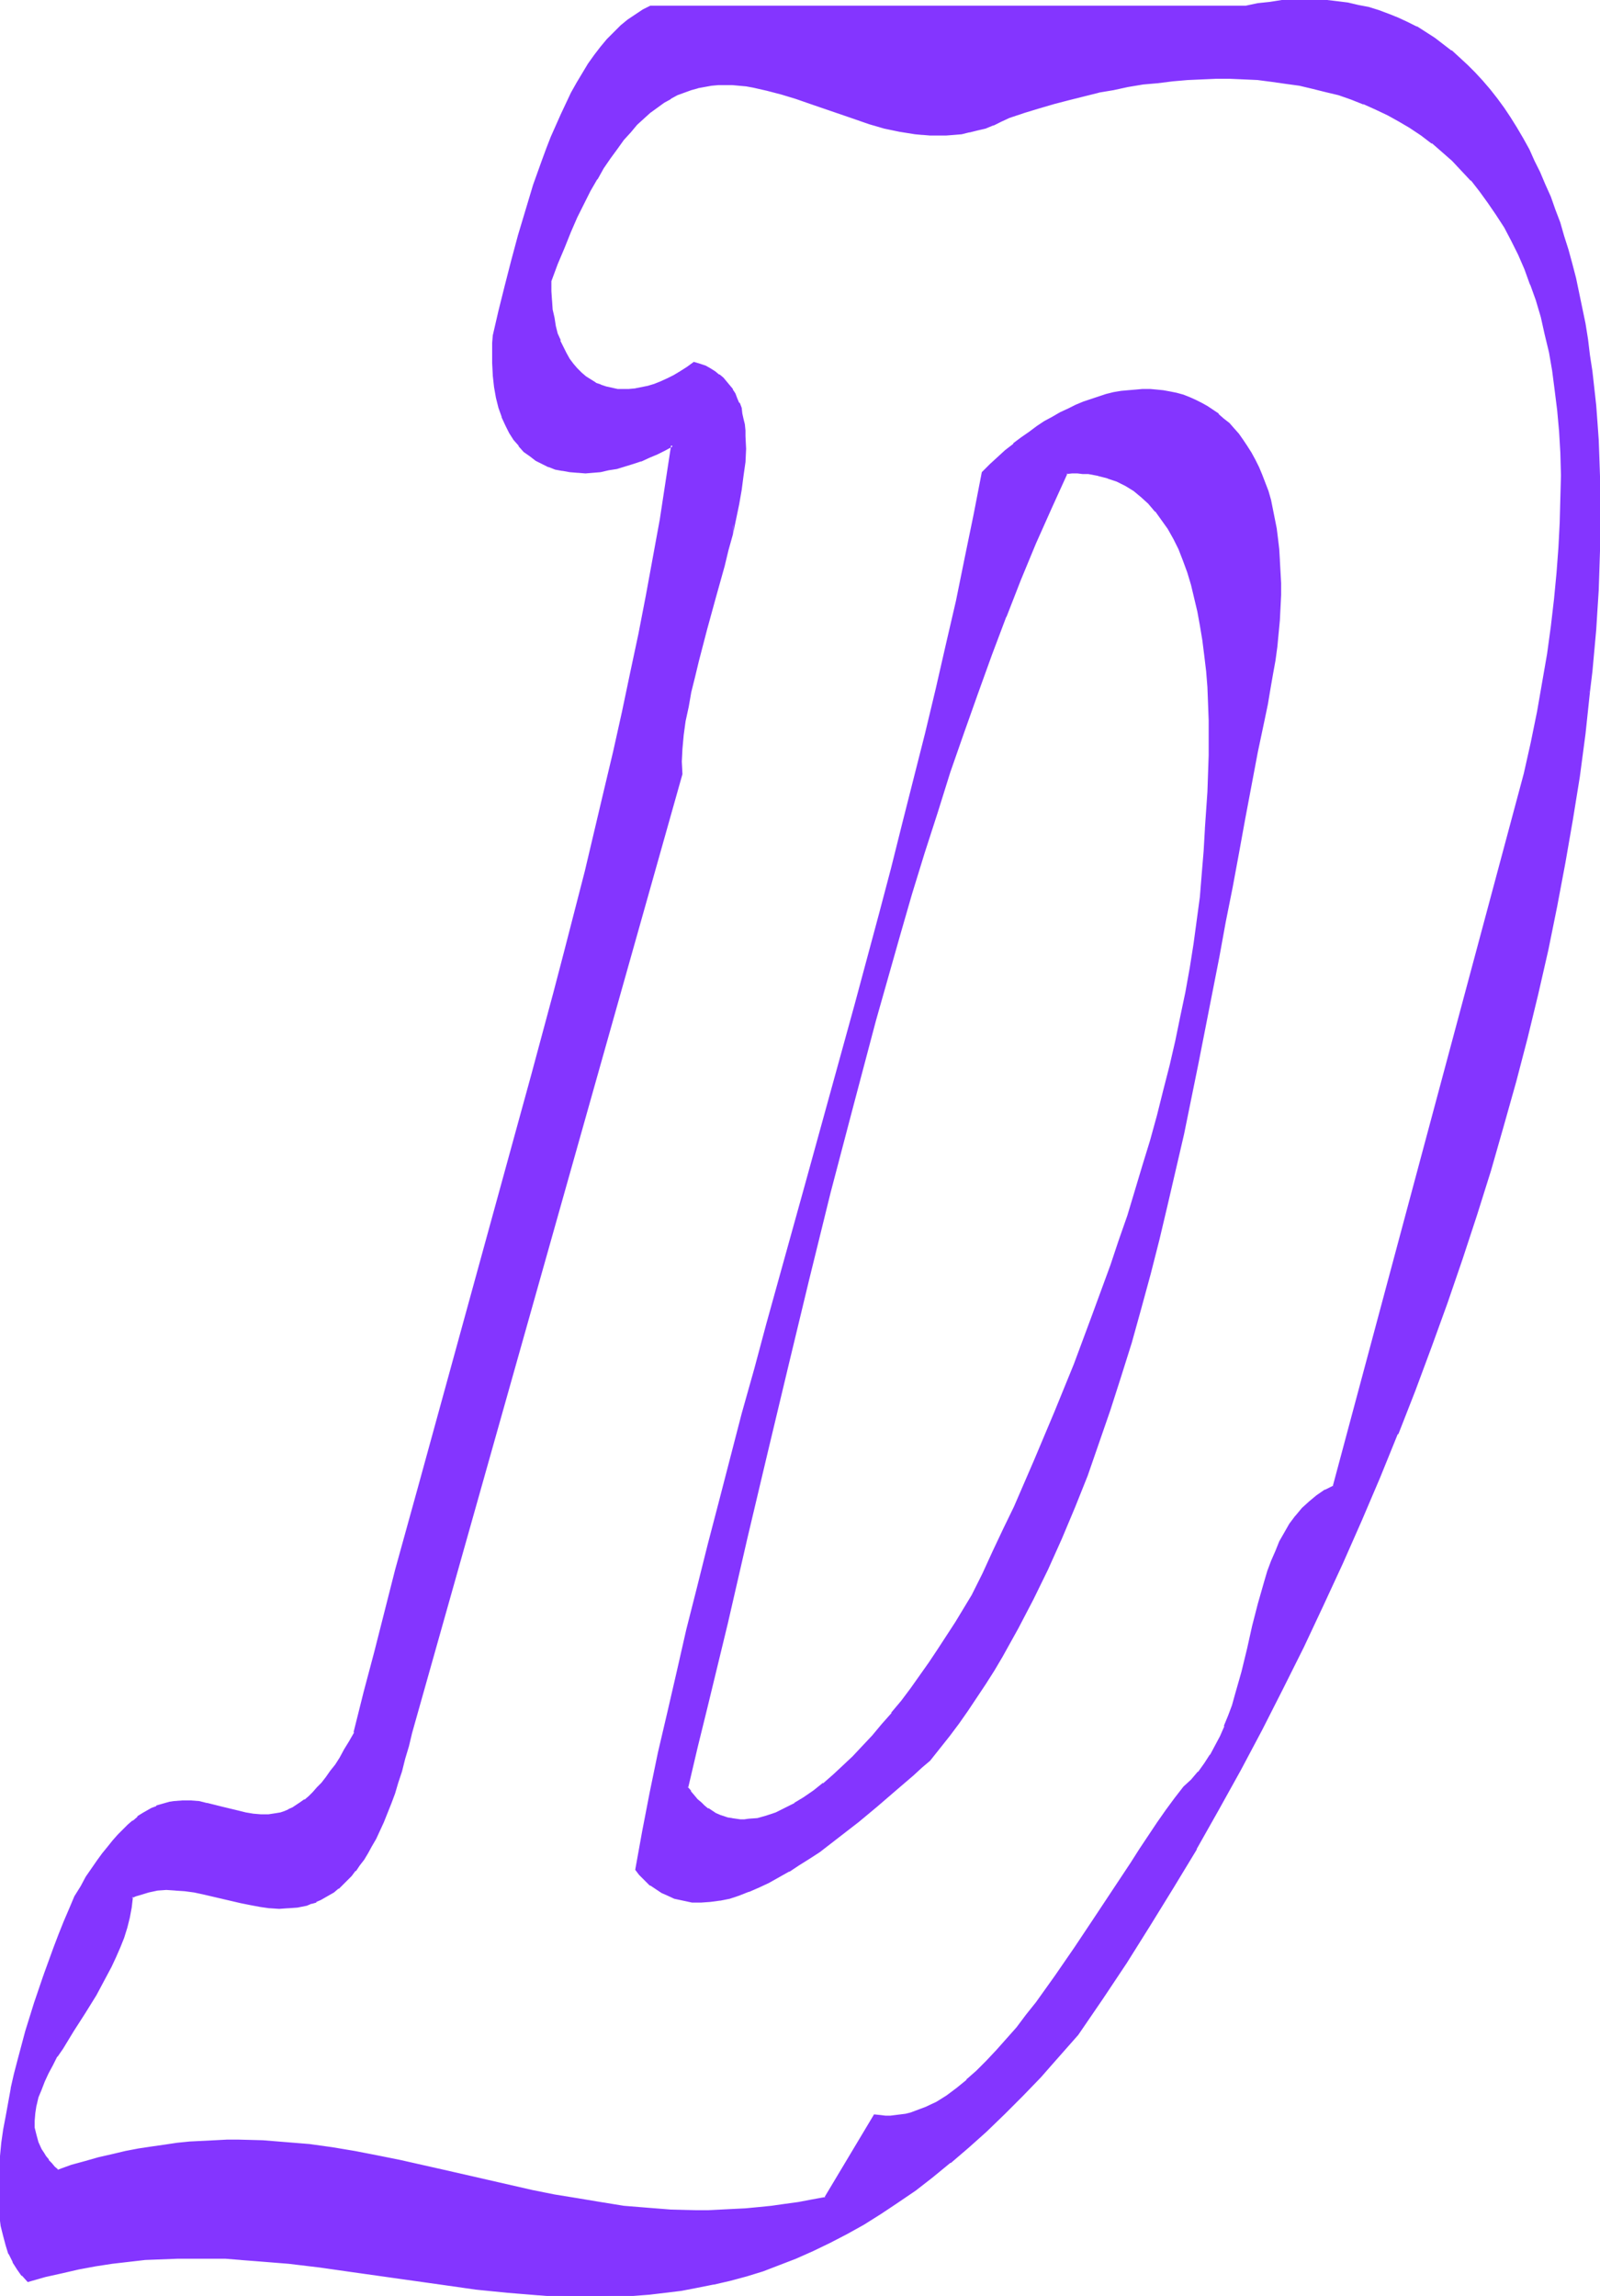
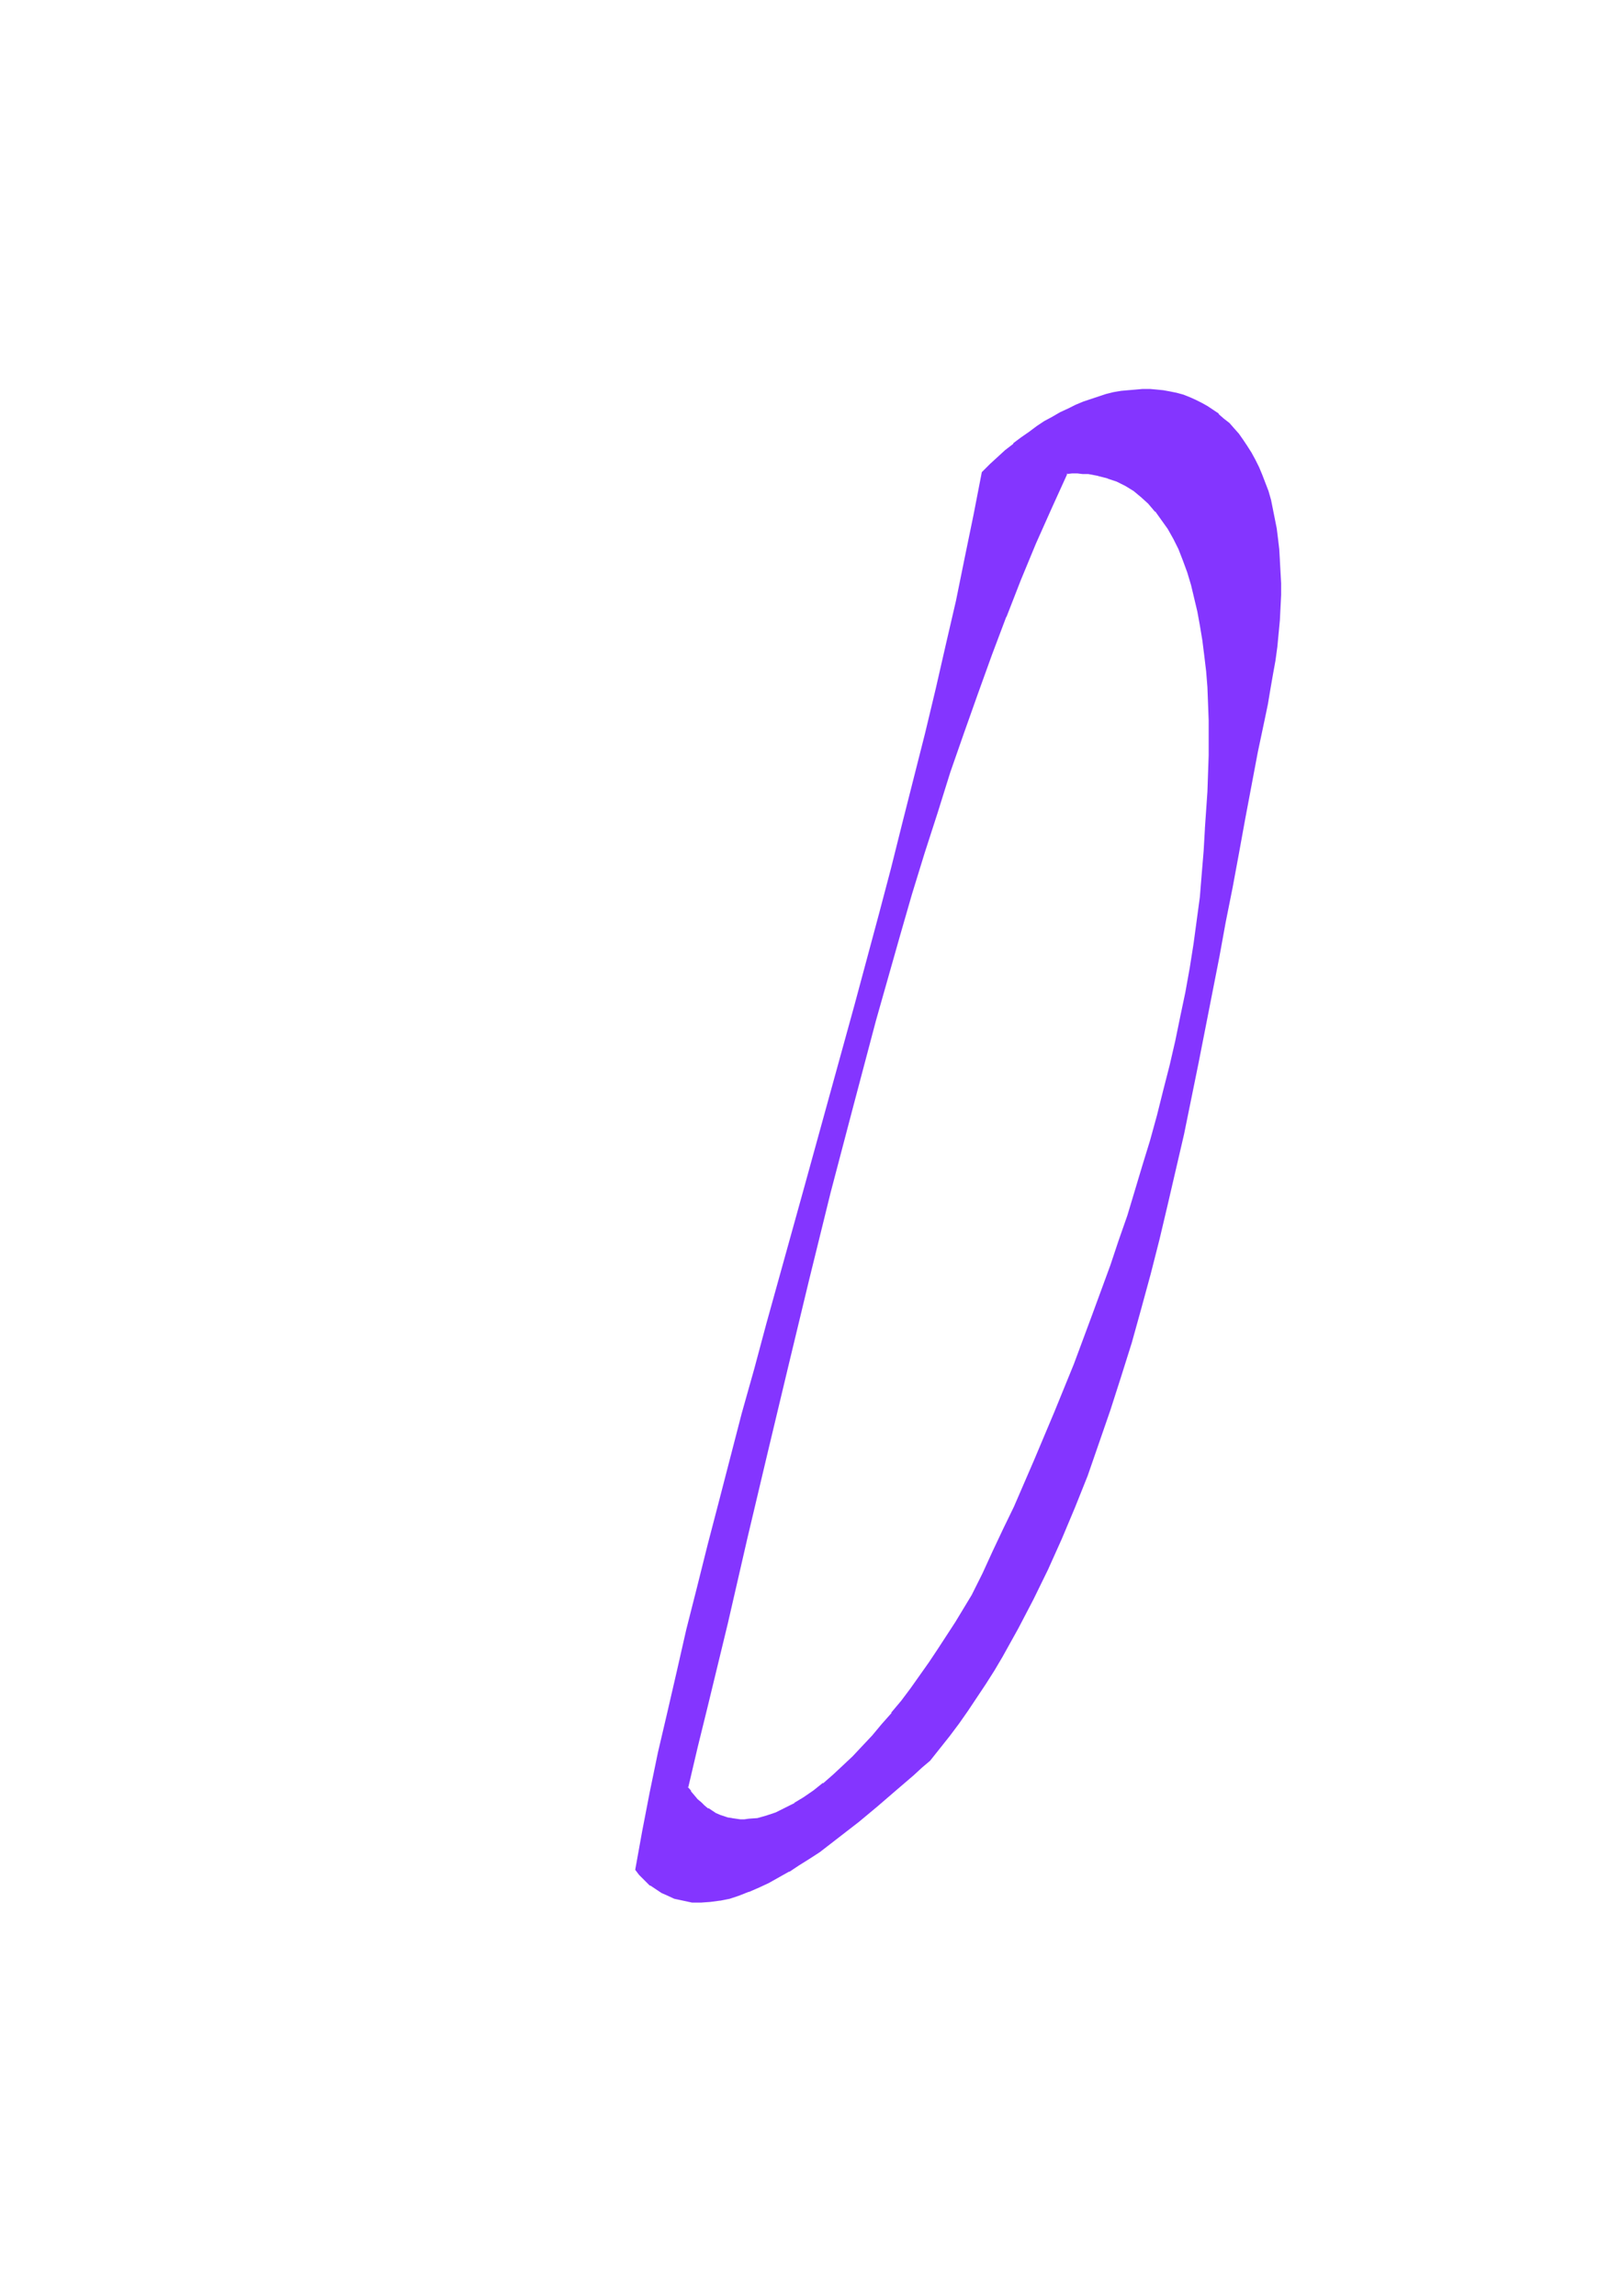
<svg xmlns="http://www.w3.org/2000/svg" fill-rule="evenodd" height="588.515" preserveAspectRatio="none" stroke-linecap="round" viewBox="0 0 2539 3642" width="410.297">
  <style>.brush1{fill:#8435ff}.pen1{stroke:none}</style>
  <path class="pen1 brush1" d="m1544 2531-26 44-28 42-14 21-30 41-15 20-15 19-15 19-16 17-15 17-16 17-15 15-16 14-15 13-16 12-15 11-16 9-15 8-14 7-15 5-15 4-14 2h-14l-6-1-7-1-6-1-7-2-6-3-7-2-6-4-6-4-6-4-6-5-5-6-6-6-5-6-6-8 16-64 16-65 16-65 15-67 16-67 16-67 32-136 33-137 33-138 34-137 35-138 18-68 19-67 19-68 19-66 19-66 20-66 21-65 20-64 22-63 21-62 23-61 23-60 23-59 24-58 25-56 25-55 9-1h17l9 1 16 3 15 4 15 5 14 7 13 8 12 10 12 11 11 12 10 14 10 14 8 16 9 16 7 18 7 19 6 20 5 21 5 22 4 22 4 23 3 24 3 25 2 26 1 26 1 27v55l-1 29-1 29-2 29-2 30-2 35-3 36-3 37-5 37-5 38-6 38-7 38-8 39-8 39-9 39-10 39-10 40-11 39-12 40-12 40-12 39-14 40-13 40-28 78-30 79-31 76-16 38-16 38-16 37-17 36-16 36-17 36-16 35-17 34zm16-1781-13 67-14 68-14 68-16 69-16 71-17 70-18 71-17 72-19 72-19 72-39 145-80 290-40 144-20 72-19 71-19 70-19 70-18 70-18 69-17 67-16 67-16 67-15 65-14 64-13 63-13 61-11 61 6 6 5 6 6 6 6 5 6 4 6 5 6 3 7 3 13 6 13 3 14 2 15 1 14-1 15-2 15-4 15-4 16-6 16-7 15-7 16-9 16-9 16-9 16-11 16-11 32-23 31-25 30-25 29-24 14-13 13-12 14-11 12-11 16-20 15-19 15-20 14-21 14-20 14-21 14-22 13-22 25-45 24-46 23-47 22-49 21-50 20-50 18-52 18-52 17-53 17-53 15-55 15-54 14-55 13-56 13-56 13-56 23-112 22-112 11-56 10-55 10-55 10-55 11-54 10-53 10-53 10-52 6-24 4-24 4-23 4-22 2-22 3-21 2-21 1-20v-57l-1-18-1-18-2-16-2-16-3-16-3-15-4-14-4-14-4-13-5-13-5-12-6-12-6-11-6-10-7-10-7-9-7-9-8-8-8-8-8-7-9-6-9-6-9-5-10-5-9-4-10-4-10-2-11-3-10-1-11-2-11-1h-11l-11 1-11 1-12 1-12 3-11 3-12 3-12 4-12 4-12 5-12 6-13 6-12 7-12 7-13 8-12 9-12 9-13 9-12 11-12 10-13 12-12 12z" />
  <path class="pen1 brush1" d="m1542 2530-26 43-28 43-14 21-29 41-15 20-16 19h1l-16 18-15 18-16 17-15 16-16 15-15 14-16 14v-1l-15 12-16 11-15 9h1l-16 8-14 7-15 5-14 4-14 1-7 1h-7 1l-7-1-7-1h1l-7-1-6-2-6-2-7-3-6-4-6-4v1l-6-5-5-5-6-5-5-6-6-7h1l-6-7 1 2 15-64 16-65 16-66 16-66 31-135 32-135 33-138 33-137 34-138 36-137 18-68 18-68 19-67 19-67 19-66 20-65 21-65 20-64 22-63 22-62 22-61 23-61v1l23-59 24-58 25-56 25-55-2 1 9-1h9l8 1h9l16 3h-1l16 4h-1l15 5 14 7 13 8 12 10 11 10 11 13v-1l10 14 10 14 9 16 8 16 7 18 7 19 6 20 5 21 5 21 4 22 4 24 3 24 3 25 2 25 1 26 1 27v55l-1 29-1 29-2 29-2 29v1l-2 35-3 36-3 37-5 37-5 37-6 38-7 39-8 38-8 39-9 39-10 39-10 40-11 40-12 39-12 40-12 40-14 40-13 39-29 79-29 78-31 76-16 38-16 38-16 37-16 37-17 35-17 36-16 35-17 34 4 2 17-34 16-35 17-36 16-36 17-36 16-37 16-38 16-38 31-77 30-78 28-79 14-39 13-40 12-40 12-40 12-39 11-40 10-39 10-40 9-39 9-39 7-39 7-38 6-38 6-37 4-38 4-36 2-37 2-35 2-30 2-29 1-29 1-29 1-28-1-27-1-27-1-26v-1l-2-25-2-25-4-24-3-23-4-23-5-22-6-21-6-19-7-19v-1l-8-17-8-17-9-16-9-15-10-13-1-1-10-12-12-11-13-10-13-8-14-7-15-6-15-3h-1l-16-3-8-1h-29l-25 57-25 56-24 58-24 59-22 60-23 61-22 63-21 63-21 63-20 65-20 66-19 66-20 67-18 67-19 68-18 68-35 137-34 138-34 137-32 137-32 136-32 135-16 66-15 65-16 66-16 65 6 8 6 7 5 6 6 6 6 4 6 5 6 4 6 3 7 3 6 3 7 2 6 2h1l6 1h21l15-2 14-4 15-5h1l14-7 15-8h1l15-9 15-11 16-12 16-14 15-14 16-15 16-16 15-17 15-18 16-19 15-19 15-19 30-41 14-21 28-43 26-44-4-2z" />
  <path class="pen1 brush1" d="m1558 749-13 67-14 68-14 69-16 69-16 70-17 71-18 71-18 71-18 72-19 72-39 145-80 290-40 144-20 72-19 71-20 71-36 139-18 69-17 68-17 67-15 66-15 65-15 64-13 63-12 62-11 61 6 8 6 6 6 6 5 5h1l6 4 6 4 6 4 7 3 13 6 14 3 14 3h15l14-1 15-2h1l15-3 15-5 15-6h1l16-7 15-7 16-9 16-9h1l15-10 16-10 17-11 31-24 31-24 30-25 29-25 14-12 14-12 13-12 13-11 31-39 15-20 14-20 14-21 14-21 14-22 13-22 25-45 24-46 23-47 22-49 21-50 20-50 18-52 18-52 17-53 17-54 15-54 15-55 14-55 13-55 13-56 13-56 23-113 22-112 11-56 10-55 11-55 10-54 10-55 10-53 10-53 11-52 5-24 4-24 4-23 4-22 3-22 2-21 2-21 1-20 1-20v-19l-1-18-1-18v-1l-1-17-2-17-2-16-3-15-3-15-3-15-4-14-5-13-5-13-5-12-6-12-6-11-7-11-6-9-7-10-8-9-7-8-9-7-8-7v-1l-9-6-9-6-9-5-10-5-9-4-10-4-11-3-10-2-11-2-10-1-11-1h-12l-11 1-12 1-11 1-12 2-12 3-12 4-12 4-12 4-12 5-12 6-13 6-12 7-13 7-12 8-12 9-13 9-12 9v1l-13 10-12 11-12 11-13 13 4 2 12-12 12-11 12-11 13-10h-1l13-9 12-9 13-9 12-8 12-7 12-7 13-6 12-6 12-5 11-4 12-4 12-3 12-3 12-2 11-2 11-1h33l11 2 10 1 10 3 10 3 10 3 9 4 10 5 9 5 9 6 8 6 8 7 8 7 8 9 7 8 7 9 7 10 6 10 6 11 6 12 5 12 5 13v-1l4 13 4 14 4 15v-1l3 15 3 16 2 16 2 17 1 17 1 18v57l-2 20v-1l-2 21-2 21-3 22-3 23-4 23-5 23-5 24-10 52-10 53-10 54-11 54-10 54-10 55-11 56-10 56-22 112-24 112-12 56-13 55-14 56-13 55-15 55-16 54-16 54-17 53-18 52-19 51-19 51-21 49-21 49-23 47-25 46-25 45-13 22-14 21-13 21-15 21-14 21-15 20-15 19-15 19-13 11-13 12-14 12-14 12-29 25-30 25v-1l-31 25-31 23-16 11-16 11-16 9-16 10-16 8-15 8-16 6-15 6-16 4-15 4h1l-15 2-14 1-15-1h1l-14-2-14-3h1l-13-5-7-4h1l-6-3-7-4-6-5h1l-6-5-6-5-6-6-5-7 1 2 11-60 12-62 13-63 14-64 15-65 16-66 16-67 17-68 18-69 37-139 19-71 20-71 19-72 40-143 80-290 39-146 19-72 19-72 18-71 17-71 17-71 17-70 15-69 15-69 13-68 13-67v1l-4-2z" />
-   <path class="pen1 brush1" d="m2118 2357-15 8-13 8-12 10-11 11-10 12-9 12-8 14-8 14-7 15-6 16-6 16-5 17-10 34-9 36-8 36-9 36-10 36-5 17-6 17-6 17-7 16-8 15-8 14-9 15-10 13-11 12-12 11-14 19-14 19-14 19-14 21-14 21-15 22-29 44-29 46-30 45-31 44-15 21-15 22-16 20-16 19-16 19-15 18-16 17-16 15-16 15-16 13-16 11-16 10-17 9-16 6-8 3-8 2-8 2-9 1h-24l-8-1-79 130-22 4-21 4-22 4-20 2-21 3-21 1-20 2-20 1h-39l-39-1-38-3-37-3-37-5-37-6-36-7-35-7-71-16-35-8-35-8-70-16-36-7-35-7-36-6-36-5-37-3-37-3h-76l-20 1-20 2-20 2-20 2-20 3-21 3-20 4-21 5-22 5-21 6-22 7-22 7-6-6-5-5-5-6-4-5-4-6-4-6-5-11-4-12-2-12v-12l1-11 2-13 3-12 5-13 5-13 6-13 7-13 7-13 9-14 17-27 18-28 18-29 16-30 8-15 8-15 6-16 6-15 5-16 4-16 3-16 1-16 7-3 7-3 14-4 14-2 14-1 15 1 14 1 15 2 15 3 30 7 30 7 15 3 15 3 15 2 15 1 14-1 15-1 15-4 7-2 7-3 7-3 7-3 7-5 7-4 7-6 7-6 6-6 7-7 7-8 6-9 7-9 6-11 6-10 7-12 6-13 6-13 6-15 6-15 5-16 6-17 5-18 6-19 5-20 5-21 430-1521-1-20 1-20 2-22 3-22 4-23 5-24 5-24 7-24 13-51 14-50 14-51 6-25 6-25 6-24 5-23 4-24 3-22 2-21 2-21-1-20v-9l-1-9-2-9-2-9-2-8-2-8-4-7-3-8-4-6-5-7-4-6-6-6-6-5-7-4-7-5-7-4-9-3-9-3-10 8-10 7-11 6-11 5-10 5-10 4-10 3-11 3-9 1-11 1h-18l-10-2-9-2-8-3-9-3-8-5-7-5-8-6-6-7-7-8-6-8-5-9-5-10-5-10-4-11-3-13-3-12-2-14-1-14-1-15v-16l10-28 11-26 10-25 10-23 11-22 11-20 10-19 11-17 10-16 11-16 10-13 11-13 11-11 10-11 11-9 11-8 11-8 10-6 11-6 11-4 11-4 11-3 11-2 11-2 11-1h22l11 1 11 1 11 2 23 5 22 6 23 7 23 7 23 9 47 16 24 7 24 7 24 6 24 4 12 1 12 1h25l12-1 12-1 13-3 13-3 12-4 13-4 12-6 13-6 24-8 23-7 24-7 24-7 23-6 24-5 23-5 24-4 24-4 23-3 24-2 23-2 22-1 23-1h23l23 1 22 1 22 2 22 3 21 4 21 4 21 6 21 5 20 7 19 7 20 9 19 9 18 10 18 10 17 12 17 13 17 13 16 15 15 15 15 16 14 17 13 18 13 20 13 20 11 21 11 22 10 23 9 25 9 25 8 26 7 28 6 28 5 30 5 31 3 32 3 33 2 34 1 36v37l-1 38-3 39-3 41-4 41-5 43-6 44-8 46-8 47-10 48-11 50-302 1129zm403-1260 3-33 4-32 2-33 3-32 2-31 1-32 1-30 1-31v-59l-1-29-1-29-1-28-2-28-3-27-2-27-3-26-4-26-3-26-5-24-4-25-5-24-6-23-5-23-6-22-7-22-7-22-7-20-7-20-9-20-8-19-8-18-9-18-10-18-9-16-11-16-10-16-11-15-11-14-12-13-12-14-12-12-12-11-13-11-13-11-14-9-14-9-14-9-14-7-15-7-15-6-16-6-16-4-16-4-16-4-17-2-17-2-17-1h-36l-18 2-18 2-19 3-19 3h-945l-12 6-12 8-11 8-12 9-11 10-10 12-10 12-10 12-10 14-9 15-9 15-9 16-8 17-8 17-8 18-8 17-7 19-7 19-14 39-12 39-12 41-11 40-10 40-10 40-9 38-1 12v32l2 19 1 19 4 17 3 15 5 15 6 13 6 12 7 11 7 9 9 9 9 8 9 6 10 6 10 4 11 4 11 2 12 2 12 1h24l12-2 13-2 13-2 12-4 13-4 13-4 13-6 12-5 12-6 13-7-9 59-9 59-11 60-11 61-12 61-12 61-14 63-14 62-14 63-31 127-33 129-17 65-34 130-36 130-37 132-36 131-36 131-36 131-35 130-34 129-16 65-16 64-8 14-8 13-7 13-8 11-7 11-7 9-7 9-7 8-7 7-7 7-7 5-6 5-7 4-6 4-7 3-6 3-7 2-6 1-13 2h-12l-12-1-12-2-13-3-24-6-25-6-13-3-13-1h-12l-14 1-7 1-6 2-7 2-7 3-8 3-7 4-7 4-8 5-7 6-8 7-8 7-7 8-8 9-8 10-9 11-8 12-9 12-9 14-9 14-9 16-8 19-9 20-8 21-8 21-16 43-15 45-14 45-12 45-6 22-5 23-4 22-4 22-4 21-2 21-3 21-2 20v20l-1 19 1 18 1 17 3 17 3 15 4 15 5 14 6 12 6 12 8 10 9 8 27-7 27-7 26-5 26-5 27-4 26-3 25-3 26-1 26-1 26-1 25 1h26l25 2 25 1 50 5 50 6 50 6 49 8 99 14 50 6 49 6 50 4 25 2 25 1h50l25-1 25-1 25-2 25-3 26-3 26-5 25-5 26-6 26-7 26-9 26-9 26-10 27-12 27-13 27-13 26-16 28-17 27-17 28-20 27-21 28-22 29-24 28-26 28-27 29-29 29-31 15-16 15-16 14-17 15-18 39-56 38-58 37-58 37-61 37-61 35-62 35-63 34-64 33-65 33-66 31-66 31-67 30-68 29-68 28-69 27-69 27-69 25-70 24-70 23-70 21-70 21-70 20-70 18-70 17-70 16-70 14-69 13-69 12-68 10-68 9-68 8-67z" />
-   <path class="pen1 brush1" d="m2115 2357 2-1-14 7h-1l-13 9-12 10-11 10-10 12-1 1-9 12-8 14-8 14-6 15-7 16-6 16-5 17-10 35-9 35-8 36-9 37-10 35-5 18-6 16-7 17h1l-7 16-8 15-8 15v-1l-9 14-10 14v-1l-11 13-12 11-14 18-14 19-14 20-14 21-14 21-14 22-59 89-30 45-31 45-15 21-15 21-16 20-15 20-16 18-16 18-16 17-16 16-16 14h1l-16 13-16 12-16 10-17 8-16 6-8 3-8 2-8 1-8 1-8 1h-8l-8-1-10-1-79 132 2-1-22 4-21 4-22 3-21 3-20 2-21 2-20 1-20 1-20 1h-19l-39-1-38-3-37-3-37-6-36-6-37-6-35-7-70-16-35-8-35-8-71-16-35-7-36-7-36-6-36-5-37-3-37-3-38-1h-19l-19 1-20 1-20 1-20 2-20 3-21 3-20 3-21 4-21 5-22 5-21 6-22 6-22 8h2l-6-5-5-6-5-5h1l-5-6-3-5-4-6-5-11-3-11-3-12v-12 1l1-12 2-13v1l3-13 5-12 5-13 6-13 7-13 7-14v1l9-13 17-28 18-28 18-29 16-30 8-15 7-15 7-16 6-15 5-16 4-16 3-16 2-17-2 2 7-3 7-2 13-4 14-3 14-1 15 1h-1l15 1 15 2 14 3 30 7 30 7 15 3 16 3 14 2h1l15 1 14-1h1l14-1 15-3 7-3h1l7-2v-1l7-3 7-4 7-4 7-4 7-6h1l6-6 7-7 7-7 6-8h1l6-9 7-9 6-10 6-11 7-12 6-13 6-13 6-15 6-15 6-16 5-17 6-18 5-20 6-20 5-21 429-1521-1-20 1-20 2-22 3-22 5-23 4-23 6-24 6-25 13-50 14-51 14-50 6-25 7-25 1-25-6 24-6 24-6 26-14 50-14 51-14 50-6 25-5 24-5 24-4 23-3 22-2 21v1l-1 20v20-1L649 2748l-5 21-5 20-6 19-5 18-6 18-6 16v-1l-5 15-6 15-6 13-6 13-6 12v-1l-7 11-6 10-7 10-6 8-6 8-7 7-7 7-7 6 1-1-7 6-7 5-7 4-7 3-7 4v-1l-7 3-7 2-14 3-15 2h-14l-15-1-15-2-15-2-15-3-30-7-30-7-15-3-15-2-14-2h-15l-14 1-15 2-14 4-7 3-8 4-1 17-3 16-4 16-5 15-6 16-6 15-8 15-7 15-17 30v-1l-18 29-18 28-17 28-8 13v1l-8 13-7 13-6 13-6 13-4 13-3 12v1l-3 12-1 12 1 12v1l2 12 4 12 5 11v1l4 5 4 6 4 6 5 5 5 6 7 6 23-7 22-7 22-6 21-5 21-4 21-4 20-4 21-3 20-2 20-2 19-2 20-1h38l38 1 37 2 36 4 36 4 36 6 36 7 35 7 70 16 35 8 35 8 71 16 36 7 36 7 36 6 37 5 37 4h1l38 2 39 1h39l20-1 20-1h1l20-2 21-2 21-3 21-3 22-5 22-4 79-131-2 1 8 1h26l8-1 8-2 8-2 9-3 16-6 17-9 16-10 16-11v-1l16-13 17-14 16-16 15-16 16-18 16-19 16-20 16-20 15-21 15-22 31-44 30-45 58-90 15-21 14-22 14-20 14-20 14-19 14-18h-1l12-11 11-13h1l10-13 9-14v-1l8-14 8-15 6-17h1l6-16v-1l6-16 5-18 10-35 9-36 8-36 9-36 10-35 5-16 6-16 6-16 7-15 8-14 8-13 9-13 10-12 11-10 11-10 14-8h-1l15-8-4-2z" />
-   <path class="pen1 brush1" d="m1163 848 5-24 5-24 4-23 3-23 3-21 1-21-1-20v-9l-1-10-2-8-2-9-1-9-3-8h-1l-3-7-3-8-4-6v-1l-5-6-5-6-5-6-6-5h-1l-6-5-8-5-7-4-9-3-10-3-11 8-11 7-10 6-10 5-11 5-10 4-10 3-10 2-10 2h1l-11 1h-18l-9-2-9-2-9-3h1l-9-3h1l-8-5-8-5-7-6-7-7-6-7-6-8-5-9-5-10-5-10h1l-5-11-3-12-2-13-3-13-1-15v1l-1-15v-16l10-27 11-26 10-25 10-23 11-22 10-20 11-19v1l10-18 11-16 11-15 10-14 11-12 10-12 11-10 11-10-1 1 11-8 11-8 11-6h-1l11-6 11-4 11-4 11-3h-1l11-2 11-2 11-1h22l11 1 11 1 11 2 22 5 23 6 23 7 23 8 70 24 23 8 24 7 24 5 25 4 11 1h1l12 1h25l13-1 12-1 12-3h1l12-3 13-3 12-5h1l12-6 13-6 24-8 23-7 24-7 23-6 24-6 24-6h-1l24-4 23-5 24-4 23-2 24-3 23-2 22-1 23-1h23l23 1 22 1h-1l23 3 21 3 22 3 21 5 20 5 21 5 20 7 20 8-1-1 20 9 19 9 18 10 17 10 18 12 17 13v-1l16 14 16 14 15 16 15 16v-1l14 18 13 18 13 19 13 20 11 21 11 22 10 23 9 25v-1l9 25 8 27 6 27 7 29 5 29 4 31 4 32 3 33 2 34 1 36-1 37-1 38-2 39-3 40-4 42-5 43-6 44-8 46-8 46-10 49-11 49-303 1130 4 2 303-1131 11-50 10-48 8-47 8-45 6-44 5-44 4-41 4-41 2-39 1-38v-37l-1-36-2-34-2-33-4-32-5-31-5-30-6-29-7-27-8-27-8-25-10-25-10-23-11-22-12-21v-1l-12-20-13-19-13-18h-1l-14-17-15-16-15-16-16-14-16-14-17-13-18-11-18-11-18-10-19-9-20-9-20-7-20-7-20-6-21-5-22-4-21-4-22-3-22-2-22-1-23-1h-46l-22 2h-1l-23 2-23 2-24 3-23 4-24 4-23 5h-1l-23 5-24 6-24 7-23 6-24 8-23 8h-1l-13 6-12 6v-1l-12 5-13 4-13 3h1l-13 2-12 2-13 1h1-25l-12-1-12-1-24-4-24-6-24-7-23-7-70-25-23-8-23-7-23-6-22-4-12-2-11-1-11-1h-23l-11 1-11 1-10 3h-1l-11 3-11 4-11 5-11 5-11 7-10 7-11 8-11 10-11 10-10 11-11 13h-1l-10 14-11 15-10 16-11 18-10 19-11 20-10 22-11 23-10 25h-1l-10 26-10 28v17l1 15 1 14 2 14 3 13 3 12 4 12 5 10 5 10v1l5 9 6 8h1l6 8 7 6 8 6v1l7 5 8 5 9 3 9 3 9 2 9 2h1l9 1 9-1h11l10-2 10-2 10-4h1l10-4 10-5 11-5 11-6 10-7 11-8h-2l9 3h-1l9 3 7 4 7 5 7 4h-1l6 5 6 6v-1l5 6 4 7 4 6 3 7 4 8h-1l3 8 2 8v-1l2 9 1 9 1 9 1 9v20l-1 21v-1l-2 22-3 22-4 23-5 24-1 25z" />
-   <path class="pen1 brush1" d="m2523 1098 4-33 3-33 3-33 2-32 2-31 2-62 1-31v-59l-1-29-1-29-1-28-2-28-2-27-3-27-3-27-4-26-3-25-4-25-5-24-5-24-5-24-6-23-6-22-7-22-6-21-8-21-7-20-9-20-8-19-9-18-8-18-10-18-10-17-10-16-10-15-11-15-11-14-12-14-12-13-12-12-13-12-12-11h-1l-13-10-13-10-14-9-14-9h-1l-14-7-15-7-15-6-16-6-16-5-16-3-17-4-16-2-17-2-18-1h-36l-18 1-19 3-19 2-19 4h1-946l-12 6-12 8-12 8-11 9-11 11-11 11-10 12-10 13-10 14-9 15-9 15-9 16-8 17-8 17-8 18-8 18-7 18-7 19-14 39-12 40-12 40-11 41-10 39-10 40-9 39-1 12v32l1 19v1l2 18 3 17 4 16 5 14v1l6 13 6 12 7 11 8 9v1l8 9 10 7 9 7 10 5 10 5h1l10 4 11 2h1l11 2 12 1h1l12 1 12-1 12-1 13-3 13-2 13-4 13-4 12-4h1l13-6 12-5 12-6 13-7-3-2-9 59-9 59-11 60-11 60-12 62-13 61-13 62-14 63-15 63-30 127-33 128-17 65-35 130-72 262-36 131-72 262-36 130-33 130-17 64-16 64h1l-8 14-8 13-7 13-7 11-8 10-7 10-7 9-7 7-7 8-6 6-7 6v-1l-7 5-6 4-6 4-7 3h1l-7 3-6 2-6 1-13 2h-12l-12-1-12-2-12-3-25-6-24-6h-1l-12-3-13-1h-14l-13 1-7 1-7 2-7 2-7 2v1l-8 3-7 4-7 4-8 5v1l-7 6h-1l-7 6-8 8-8 8-8 9-8 10-9 11-8 11-9 13-9 13-8 15-10 16-8 19-9 21-8 20-8 21-16 44 4 1 16-43 8-21 8-21 9-20 8-19 9-15 9-15 9-14 8-12 9-12 8-11 8-10v1l8-9 8-8 8-8 7-6 8-6 7-5 7-4 7-4 8-4-1 1 7-3 7-2 7-2 7-1 13-1h12l13 2 13 2h-1l25 6 25 7 12 2 13 3 12 1 12-1h1l12-2 7-1 6-2 7-3 6-3 7-4 7-4 7-5 7-6 6-6 7-7 8-8v-1l7-8 7-10 7-11 8-11 7-12v-1l8-13 8-14 16-65 16-64 34-130 35-130 72-262 37-131 72-262 34-130 17-64 33-129 31-127 14-63 14-63 14-62 12-62 12-61 12-60 10-60 9-60 10-63-16 9-13 6-12 6-13 5-13 4-12 4-13 4-12 2-13 2-12 2h-24l-12-1-12-2h1l-11-3-11-3-10-4-10-6-9-6-9-8-8-8-8-10h1l-7-11v1l-6-12-6-13-4-15-4-15-3-17-2-18-2-19v-32l1-12v1l9-39 10-39 10-40 11-41 12-40 13-40 13-38 7-19 7-19 8-18 8-17 8-17 8-17 9-16 9-15 9-14 10-14 10-13h-1l10-12 11-11 11-11h-1l12-9v1l11-9 12-7 12-6-1 1h945l19-4 19-3 19-2h-1l18-2h36l17 1 17 2 17 3 16 3 16 4 16 4 15 6 15 6 15 7 14 7 14 9 14 9 14 9 13 10h-1l13 11 13 12 12 12 12 13 11 14v-1l11 15 11 14 11 16 10 16 9 17v-1l10 18 9 17 8 19 9 19 8 19h-1l8 20 7 21 7 21 6 22 6 23 6 22 5 24v-1l6 24 4 25 4 25 4 25 4 26 3 27 2 26 2 28v-1l2 28 2 28 1 29v119l-3 62-2 31-2 32-3 32-3 33-3 33 4 1z" />
-   <path class="pen1 brush1" d="m69 3133-15 44-14 45-12 45-6 23-5 22v1l-4 22-4 22-4 21-3 21-2 21-2 20v20l-1 19 1 18 1 18 2 16 4 16 4 15 4 13 1 1 6 12v1l7 11 7 10h1l9 10 28-8 27-6 26-6 27-5 26-4 26-3 26-3h-1l26-1 26-1h77l25 2h-1l26 2 50 4 50 6 49 7 149 21 49 7 50 5 49 4h1l25 2 25 1h75l25-2 26-2 25-3 25-3 26-5 25-5h1l26-6 26-7 26-8 26-10 26-10 27-12 27-13 27-14 27-15 27-17 27-18 28-19 27-21 28-23h1l28-24 28-25 29-28 29-29 29-30 14-16 15-17 15-17 15-17 39-57 38-57 37-59 37-60 37-61v-1l35-62 35-63 34-64 33-65 33-66 31-66 31-67 30-68 29-68 28-69h1l27-69 26-70 25-69 24-70 23-70 22-70 20-70 20-71 18-69 17-70 16-70 14-69 13-69 12-69 11-68 9-68 7-66-4-1-8 67-9 67-10 68-12 69-13 69-15 69-15 69-17 70-19 70-19 70-21 70-22 71-23 70-23 70-26 69-26 70v-1l-27 69h1l-28 69-29 68-31 68-30 67-32 66-33 66-33 65-34 64-35 63-35 62-37 61-36 60-38 59-38 58-39 56h1l-15 17-15 17-15 17-14 16-29 30-29 29-29 28-28 25-28 24-28 23v-1l-28 21-27 20-27 18-28 16-27 16h1l-27 14-27 12-27 12v-1l-26 11h1l-27 9-26 8-26 7-25 7-26 5-25 4-26 4-25 3-26 2h1l-25 1-25 1h-25l-25-1h-25l-25-2-49-4-50-6-50-6-148-22-50-6-49-6-51-5-25-2-25-1-26-1h-51l-26 1-26 2-26 2-26 4-26 3-26 5-27 6-27 7-27 7 3 1-9-9-8-10-7-11-6-12h1l-5-14-4-14-3-15-2-17-2-17v-37l1-20v1l1-21 3-20 3-21 3-22 4-22 5-22 5-22 5-23 12-45 14-45 15-44-4-1z" />
</svg>